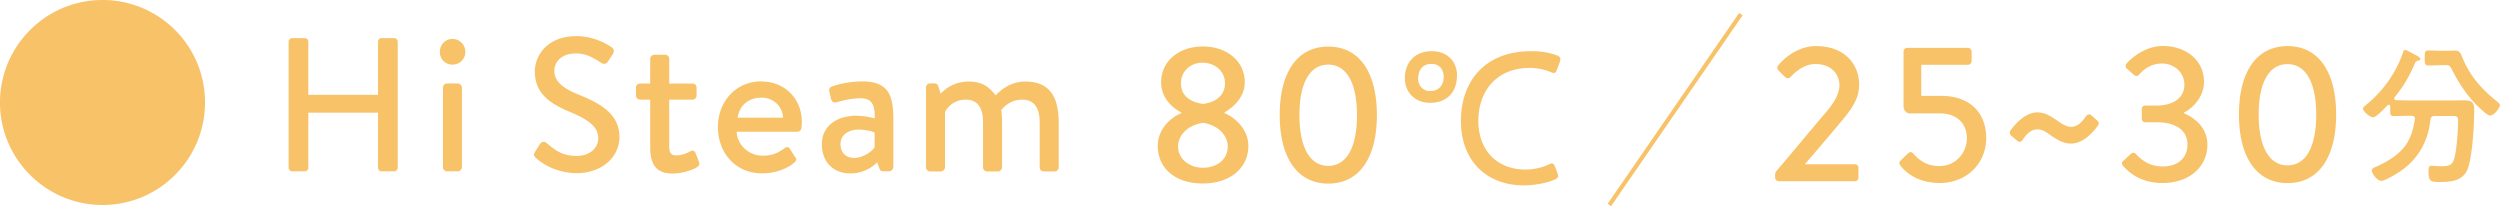
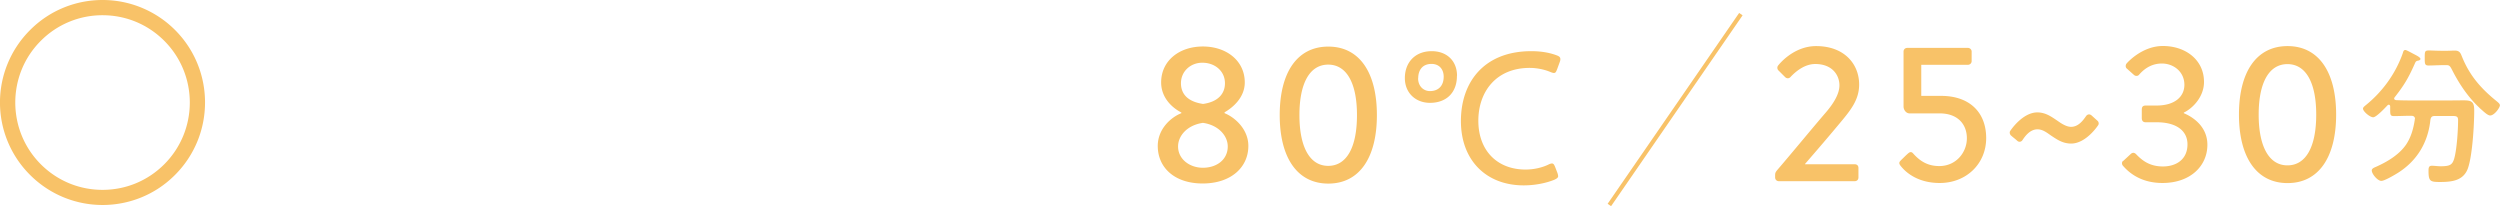
<svg xmlns="http://www.w3.org/2000/svg" id="b" viewBox="0 0 251.11 20.71">
  <defs>
    <style>.e{fill:#f8c268}</style>
  </defs>
  <g id="c">
    <path d="M118.66 11.38v-.08c-.94-.48-2.03-1.49-2.03-3.02 0-2.18 1.82-3.61 4.19-3.61s4.21 1.43 4.21 3.61c0 1.51-1.19 2.52-2.03 3v.09c1.01.4 2.39 1.59 2.39 3.29 0 2.14-1.74 3.77-4.59 3.77s-4.51-1.62-4.51-3.77c0-1.72 1.34-2.89 2.37-3.29Zm2.16 5.47c1.4 0 2.5-.82 2.5-2.14 0-1.05-.9-2.14-2.49-2.37-1.61.23-2.5 1.32-2.5 2.37 0 1.3 1.19 2.14 2.49 2.14Zm2.22-8.49c0-1.2-.98-2.06-2.28-2.06-1.17 0-2.14.86-2.14 2.06 0 1.07.67 1.85 2.22 2.08 1.51-.21 2.2-1.03 2.2-2.08ZM128.54 11.56c0-4.32 1.78-6.88 4.88-6.88s4.88 2.56 4.88 6.88-1.78 6.88-4.88 6.88-4.88-2.58-4.88-6.88Zm7.76 0c0-3.23-1.05-5.07-2.89-5.07s-2.89 1.84-2.89 5.07 1.05 5.1 2.89 5.1 2.89-1.83 2.89-5.1ZM146.34 7.62c0 1.72-1.09 2.71-2.71 2.71-1.4 0-2.52-.96-2.52-2.49s.99-2.7 2.7-2.7c1.53 0 2.54.99 2.54 2.47Zm-3.9.25c0 .78.54 1.28 1.19 1.28.84 0 1.38-.52 1.38-1.45 0-.73-.44-1.28-1.22-1.28-.92 0-1.34.63-1.34 1.45Zm14.07 9.8c0 .17-.12.27-.42.4-.86.34-1.95.55-3.04.55-3.77 0-6.31-2.52-6.31-6.46s2.35-7.02 7.07-7.02c.92 0 1.76.13 2.5.4.31.11.42.21.42.4 0 .1-.02.19-.08.34l-.23.63c-.12.31-.17.42-.34.42-.08 0-.21-.04-.38-.11-.59-.25-1.36-.4-2.05-.4-3.42 0-5.16 2.45-5.16 5.3 0 3.02 1.91 4.91 4.74 4.91.84 0 1.64-.19 2.26-.48.19-.1.31-.13.4-.13.15 0 .23.13.34.42l.17.44c.06.15.1.29.1.38ZM181.32 16.5h4.97c.21 0 .38.11.38.38v.94c0 .25-.17.38-.38.38h-7.61c-.23 0-.38-.17-.38-.38v-.15c0-.25 0-.34.23-.61 1.43-1.66 3.35-4 4.74-5.62.98-1.11 1.49-2.06 1.49-2.87 0-.99-.69-2.14-2.43-2.14-1.07 0-1.97.75-2.5 1.32-.15.15-.36.15-.52 0l-.67-.67a.373.373 0 0 1-.02-.52s1.47-1.93 3.8-1.93c2.83 0 4.32 1.8 4.32 3.86 0 1.51-.82 2.54-1.89 3.82-1.03 1.24-2.39 2.83-3.54 4.15v.04ZM190.94 16.09c.25-.23.48-.48.73-.69.15-.13.31-.19.48 0 .67.75 1.43 1.28 2.64 1.28 1.7 0 2.77-1.38 2.77-2.79s-.92-2.5-2.73-2.5h-3.02c-.38 0-.61-.38-.61-.69V5.17c0-.19.15-.36.38-.36h6.08c.21 0 .38.17.38.36v.98c0 .19-.17.36-.38.36h-4.68v3.12h1.99c2.89 0 4.53 1.68 4.53 4.24s-1.97 4.51-4.67 4.51c-2.16 0-3.35-1.03-3.84-1.62-.27-.31-.29-.44-.04-.67ZM201.97 13.59c-.11-.13-.15-.33-.04-.46 0 0 1.2-1.84 2.71-1.84.84 0 1.45.46 1.99.82.33.23.88.63 1.4.63.77 0 1.26-.73 1.51-1.09.15-.19.36-.21.54-.06l.61.55c.13.12.15.33.04.46 0 0-1.19 1.82-2.7 1.82-.88 0-1.49-.46-2.04-.82-.36-.25-.8-.61-1.34-.61-.76 0-1.26.71-1.51 1.09-.13.19-.36.21-.52.06-.23-.21-.42-.34-.65-.55ZM213.26 16.17l.77-.71c.19-.17.38-.13.54.04.61.63 1.36 1.22 2.68 1.22s2.47-.69 2.47-2.22c0-1.28-.99-2.22-3.12-2.22h-1.09c-.23 0-.38-.13-.38-.42v-.84c0-.29.11-.42.4-.42h1.09c1.86 0 2.79-.92 2.79-2.08 0-1.32-1.09-2.14-2.26-2.14s-1.89.67-2.28 1.11c-.11.15-.34.19-.52.04l-.73-.65c-.15-.13-.13-.38 0-.52 0 0 1.49-1.74 3.63-1.74 2.29 0 4.13 1.4 4.13 3.61 0 1.51-1.15 2.66-2.03 3.08v.06c.92.38 2.37 1.34 2.37 3.17 0 2.14-1.72 3.84-4.51 3.84-2.37 0-3.54-1.24-3.98-1.74-.12-.15-.12-.36.02-.48ZM224.89 11.51c0-4.32 1.78-6.88 4.88-6.88s4.88 2.56 4.88 6.88-1.78 6.88-4.88 6.88-4.88-2.58-4.88-6.88Zm7.76 0c0-3.23-1.05-5.07-2.89-5.07s-2.89 1.84-2.89 5.07 1.05 5.1 2.89 5.1 2.89-1.83 2.89-5.1ZM242.57 11.95c0-.25-.17-.32-.38-.32h-.09c-.54 0-1.08.03-1.64.03-.35 0-.38-.12-.38-.6v-.37c0-.09-.05-.17-.14-.17-.05 0-.08.01-.12.05-.25.26-1.13 1.21-1.45 1.21s-1.02-.58-1.02-.87c0-.12.12-.21.21-.29 1.73-1.38 3.06-3.21 3.79-5.29.04-.15.08-.31.26-.31.11 0 .87.43 1.02.5l.09.05c.15.08.4.23.4.35s-.18.17-.28.18c-.2.05-.21.12-.34.41-.61 1.36-1.04 2.08-1.97 3.26-.02.03-.05.08-.05.12 0 .11.09.15.2.17.46.02.93.03 1.41.03h3.93c.5 0 .99-.01 1.48-.01.83 0 1.02.21 1.02 1.04 0 1.41-.18 4.43-.61 5.72-.43 1.31-1.62 1.44-2.83 1.44-.99 0-1.15-.08-1.15-1.13 0-.34.05-.5.34-.5s.58.05.87.05c.93 0 1.16-.14 1.35-.7.28-.89.41-2.95.41-3.91 0-.41-.15-.44-.64-.44h-1.68c-.3 0-.4.09-.46.38-.23 2.28-1.35 4.14-3.29 5.35-.32.2-1.32.79-1.64.79-.38 0-.96-.7-.96-1.05 0-.2.26-.29.44-.37 1.12-.5 2.31-1.21 3.01-2.23.5-.75.73-1.59.87-2.48v-.08Zm2.59-5.4c-.4 0-.81.03-1.21.03s-.4-.17-.4-.75c0-.64 0-.76.41-.76s.8.03 1.19.03h.72c.23 0 .46-.02.69-.02.55 0 .6.31.78.73.76 1.83 1.9 3.12 3.44 4.36.12.11.32.24.32.41 0 .23-.55 1.02-.98 1.02-.24 0-.63-.37-.93-.64-.06-.05-.11-.09-.15-.14-1.13-1.06-2-2.35-2.71-3.73-.27-.55-.34-.55-.72-.55h-.46Z" class="e" />
    <path d="m174.86 1.42-13.21 19.17" style="fill:none;stroke:#f8c268;stroke-miterlimit:10;stroke-width:.42px" />
-     <path d="M28.99 4.19c0-.19.17-.36.36-.36h1.26c.21 0 .36.17.36.36v5.33h7V4.19c0-.19.15-.36.36-.36h1.26c.19 0 .36.17.36.36v12.66c0 .19-.17.36-.36.36h-1.26c-.21 0-.36-.17-.36-.36v-5.53h-7v5.53c0 .19-.15.36-.36.36h-1.26c-.19 0-.36-.17-.36-.36V4.19ZM44.18 5.21c0-.73.55-1.3 1.26-1.3s1.3.57 1.3 1.3-.57 1.28-1.3 1.28-1.26-.57-1.26-1.28Zm.31 3.59c0-.21.19-.42.42-.42h1.07c.21 0 .42.21.42.42v7.99c0 .23-.21.42-.42.42h-1.07c-.23 0-.42-.19-.42-.42V8.8ZM53.72 15.28l.5-.79c.15-.25.44-.32.65-.15.9.75 1.59 1.32 3.06 1.32 1.32 0 2.16-.8 2.16-1.78 0-1.15-.99-1.87-2.89-2.66-1.95-.82-3.48-1.83-3.48-4.05 0-1.49 1.15-3.54 4.19-3.54 1.91 0 3.35.99 3.54 1.13.15.1.31.36.12.65l-.48.73c-.15.25-.4.36-.67.19-.75-.48-1.47-.96-2.58-.96-1.61 0-2.16 1.01-2.16 1.72 0 1.09.84 1.76 2.43 2.41 2.22.9 4.11 1.95 4.11 4.28 0 1.99-1.78 3.61-4.26 3.61-2.33 0-3.81-1.22-4.11-1.51-.17-.15-.33-.29-.11-.61ZM65.31 10.01H64.3c-.25 0-.42-.21-.42-.42v-.78c0-.25.17-.42.42-.42h1.01V5.92c0-.23.19-.42.42-.42h1.09c.23 0 .4.19.4.42v2.47h2.33c.23 0 .42.17.42.42v.78c0 .21-.19.42-.42.42h-2.33v4.7c0 .75.29.9.71.9.55 0 1.09-.23 1.42-.42.27-.15.44 0 .52.19l.34.9c.1.23 0 .38-.21.52-.36.23-1.4.63-2.45.63-1.76 0-2.24-1.07-2.24-2.64v-4.78ZM76.51 8.19c2.29 0 4.03 1.7 4.03 4.05 0 .15-.02.46-.04.61a.41.41 0 0 1-.4.38H74c.02 1.19 1.09 2.41 2.64 2.41 1.01 0 1.62-.36 2.16-.75.19-.13.36-.19.52.04l.52.8c.15.19.23.36-.04.59-.63.55-1.8 1.09-3.27 1.09-2.68 0-4.42-2.1-4.42-4.63s1.74-4.61 4.4-4.61Zm2.14 3.63c-.04-1.07-.88-2.01-2.18-2.01-1.39 0-2.24.9-2.37 2.01h4.55ZM86.08 11.63c.92 0 1.78.27 1.78.27.04-1.4-.31-2.03-1.42-2.03-1.01 0-2.01.29-2.47.42-.27.06-.44-.12-.5-.36l-.17-.73c-.06-.31.08-.44.29-.52.15-.06 1.42-.5 3.04-.5 2.83 0 3.1 1.7 3.1 3.9v4.7c0 .23-.21.42-.42.42h-.63c-.17 0-.27-.08-.36-.3l-.21-.59c-.48.46-1.36 1.11-2.71 1.11-1.66 0-2.85-1.11-2.85-2.95 0-1.62 1.26-2.85 3.54-2.85Zm-.28 4.23c.88 0 1.78-.63 2.05-1.07v-1.47c-.12-.08-.8-.3-1.61-.3-1.03 0-1.82.54-1.82 1.45 0 .78.46 1.39 1.38 1.39ZM93 8.8c0-.21.19-.42.42-.42h.44c.21 0 .33.1.38.27l.25.76c.19-.21 1.13-1.22 2.81-1.22 1.28 0 2.05.5 2.7 1.39.25-.25 1.3-1.39 2.98-1.39 2.7 0 3.36 1.87 3.36 4.17v4.44c0 .23-.17.42-.42.42h-1.07c-.27 0-.42-.19-.42-.42v-4.51c0-1.42-.54-2.28-1.74-2.28-1.34 0-1.97.9-2.12 1.03.04.19.08.73.08 1.19v4.57c0 .23-.19.42-.4.42h-1.09a.41.41 0 0 1-.42-.42v-4.51c0-1.44-.52-2.28-1.74-2.28-1.32 0-1.99.97-2.08 1.28v5.51c0 .23-.21.42-.42.42h-1.07c-.23 0-.42-.19-.42-.42V8.81ZM10.29 19.83c-2.55 0-4.94-.99-6.74-2.79-3.71-3.72-3.71-9.77.01-13.48 1.8-1.8 4.19-2.8 6.73-2.8s4.94.99 6.74 2.79c3.72 3.72 3.72 9.76 0 13.48a9.462 9.462 0 0 1-6.74 2.79Z" class="e" />
    <path d="M10.3 1.53c2.34 0 4.54.91 6.2 2.57 3.42 3.42 3.42 8.98 0 12.4-1.66 1.66-3.86 2.57-6.2 2.57s-4.54-.91-6.2-2.57C.68 13.08.68 7.51 4.1 4.1a8.707 8.707 0 0 1 6.2-2.57m0-1.53C7.67 0 5.03 1 3.02 3.02a10.267 10.267 0 0 0 0 14.55c2.01 2.01 4.65 3.02 7.28 3.02s5.27-1 7.28-3.02c4.02-4.02 4.02-10.54 0-14.56A10.284 10.284 0 0 0 10.3 0Z" class="e" />
  </g>
</svg>